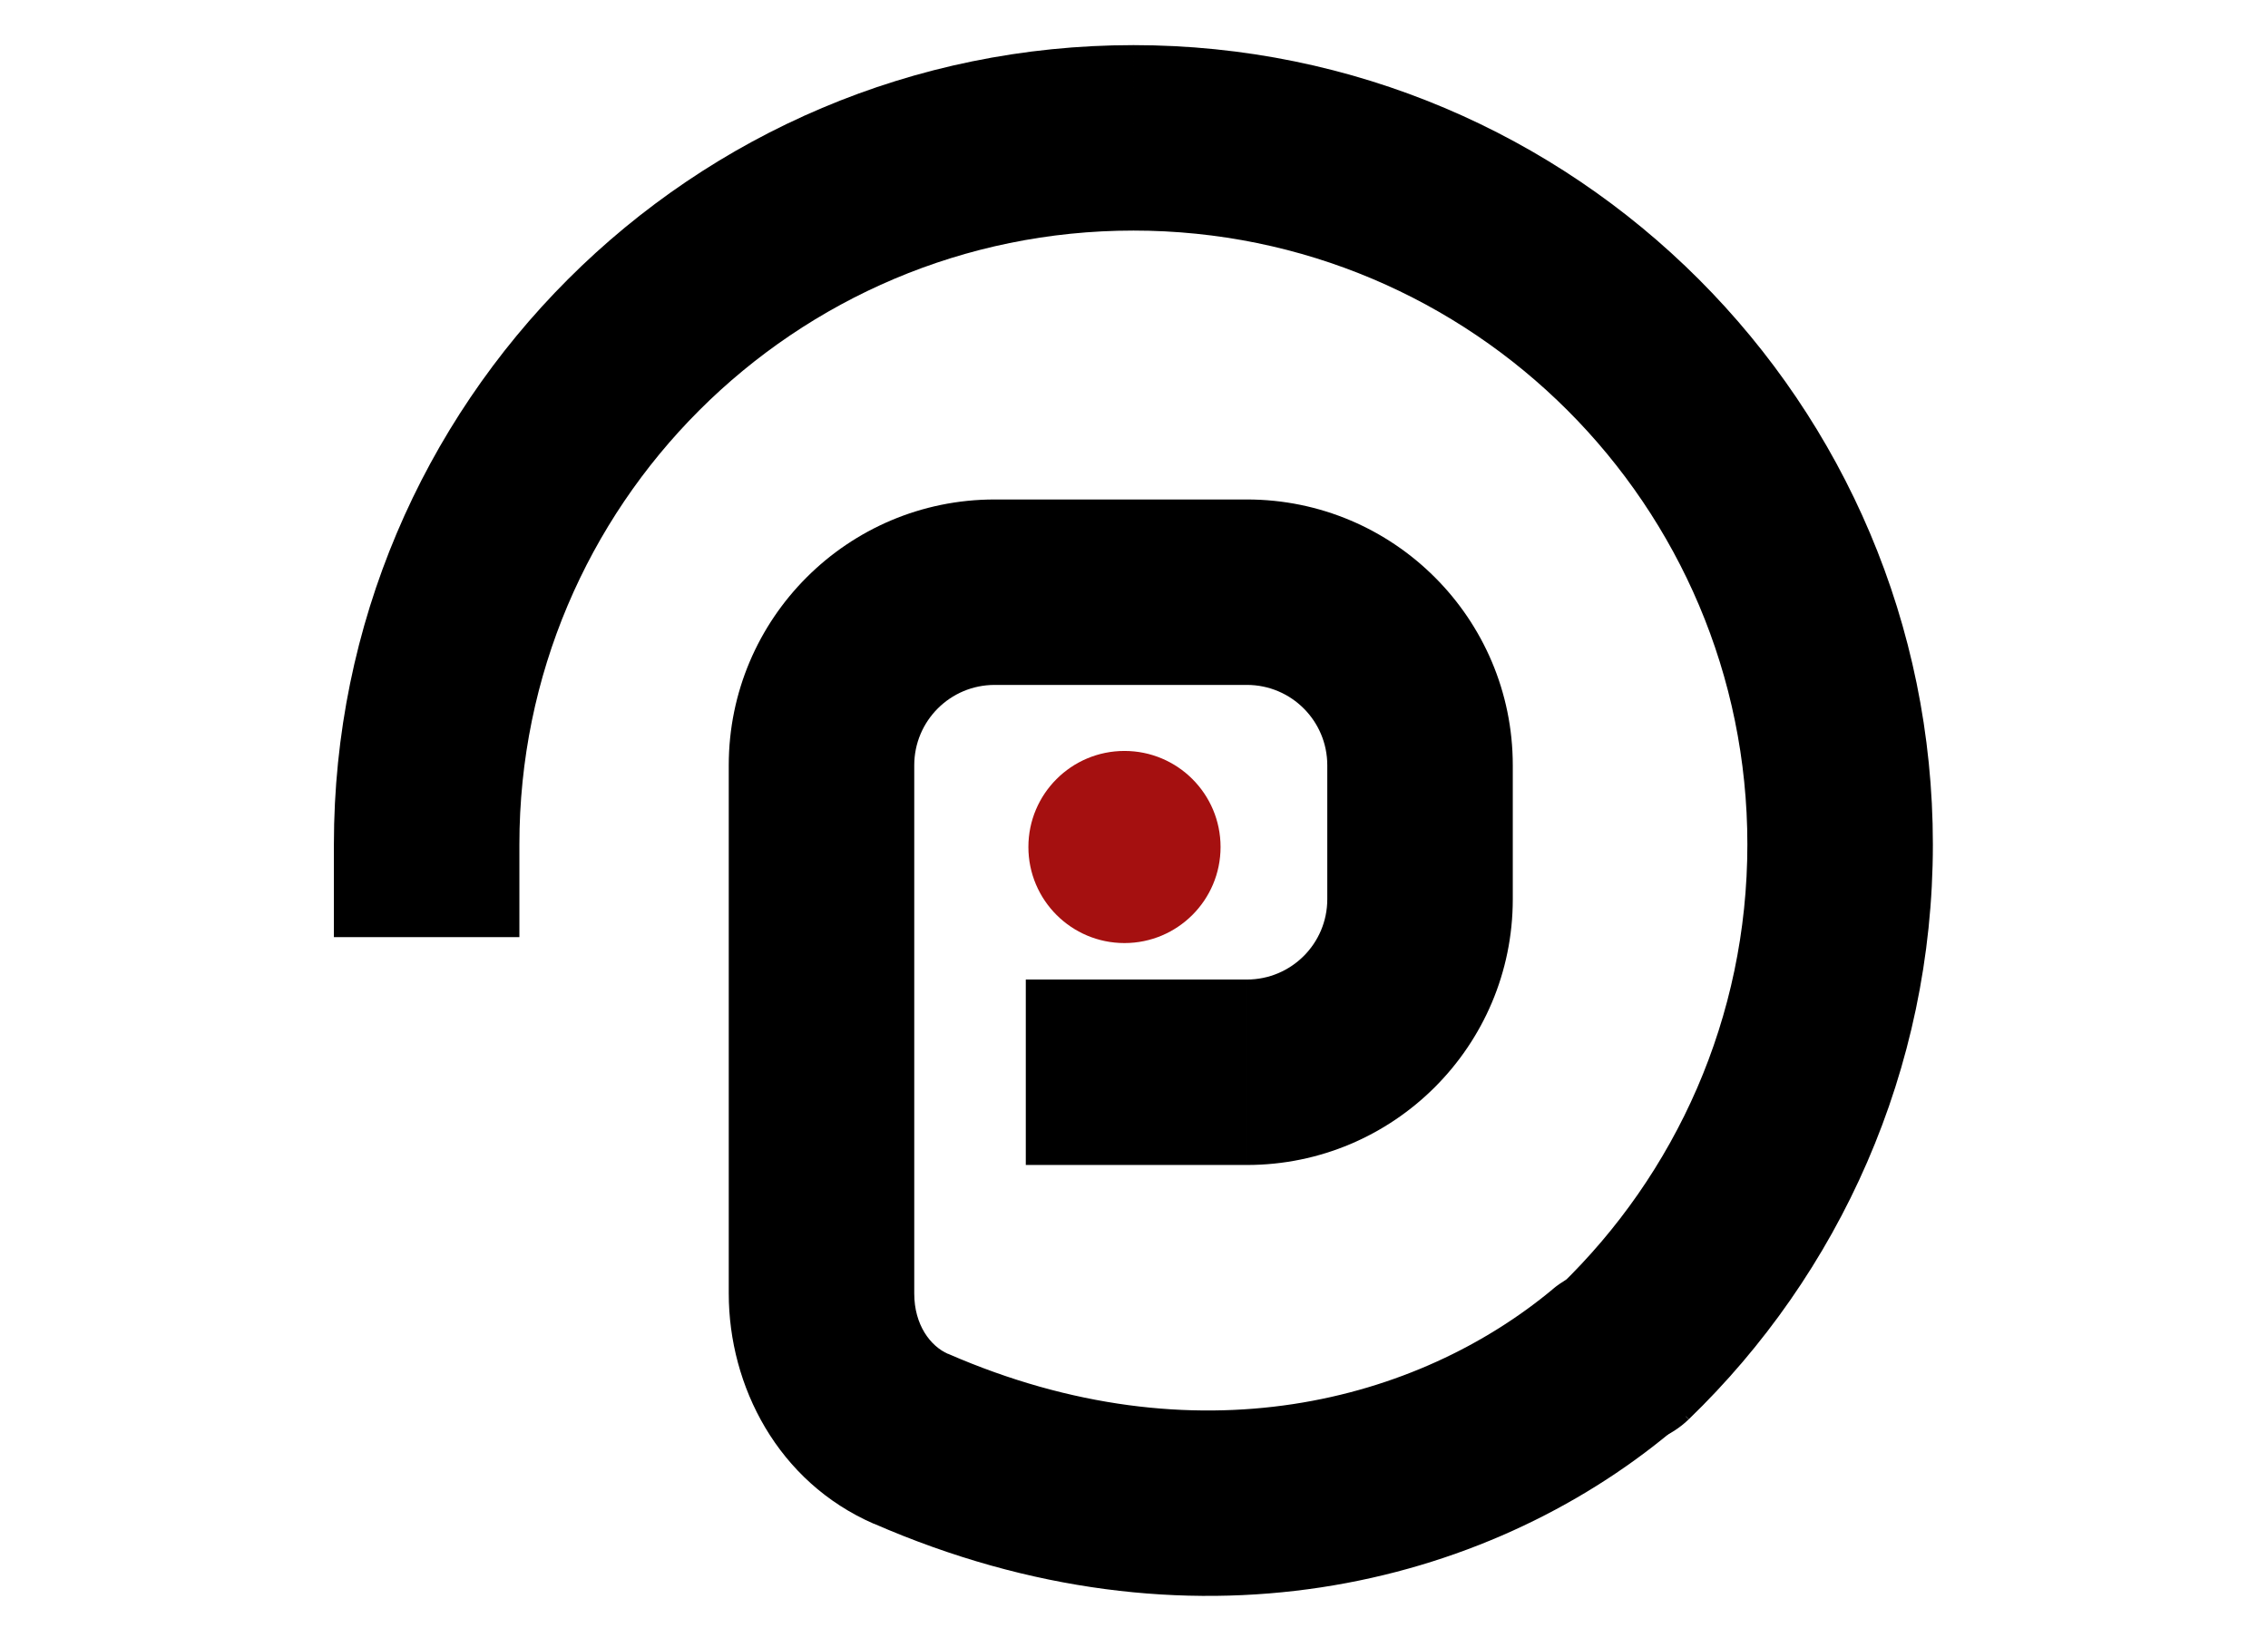
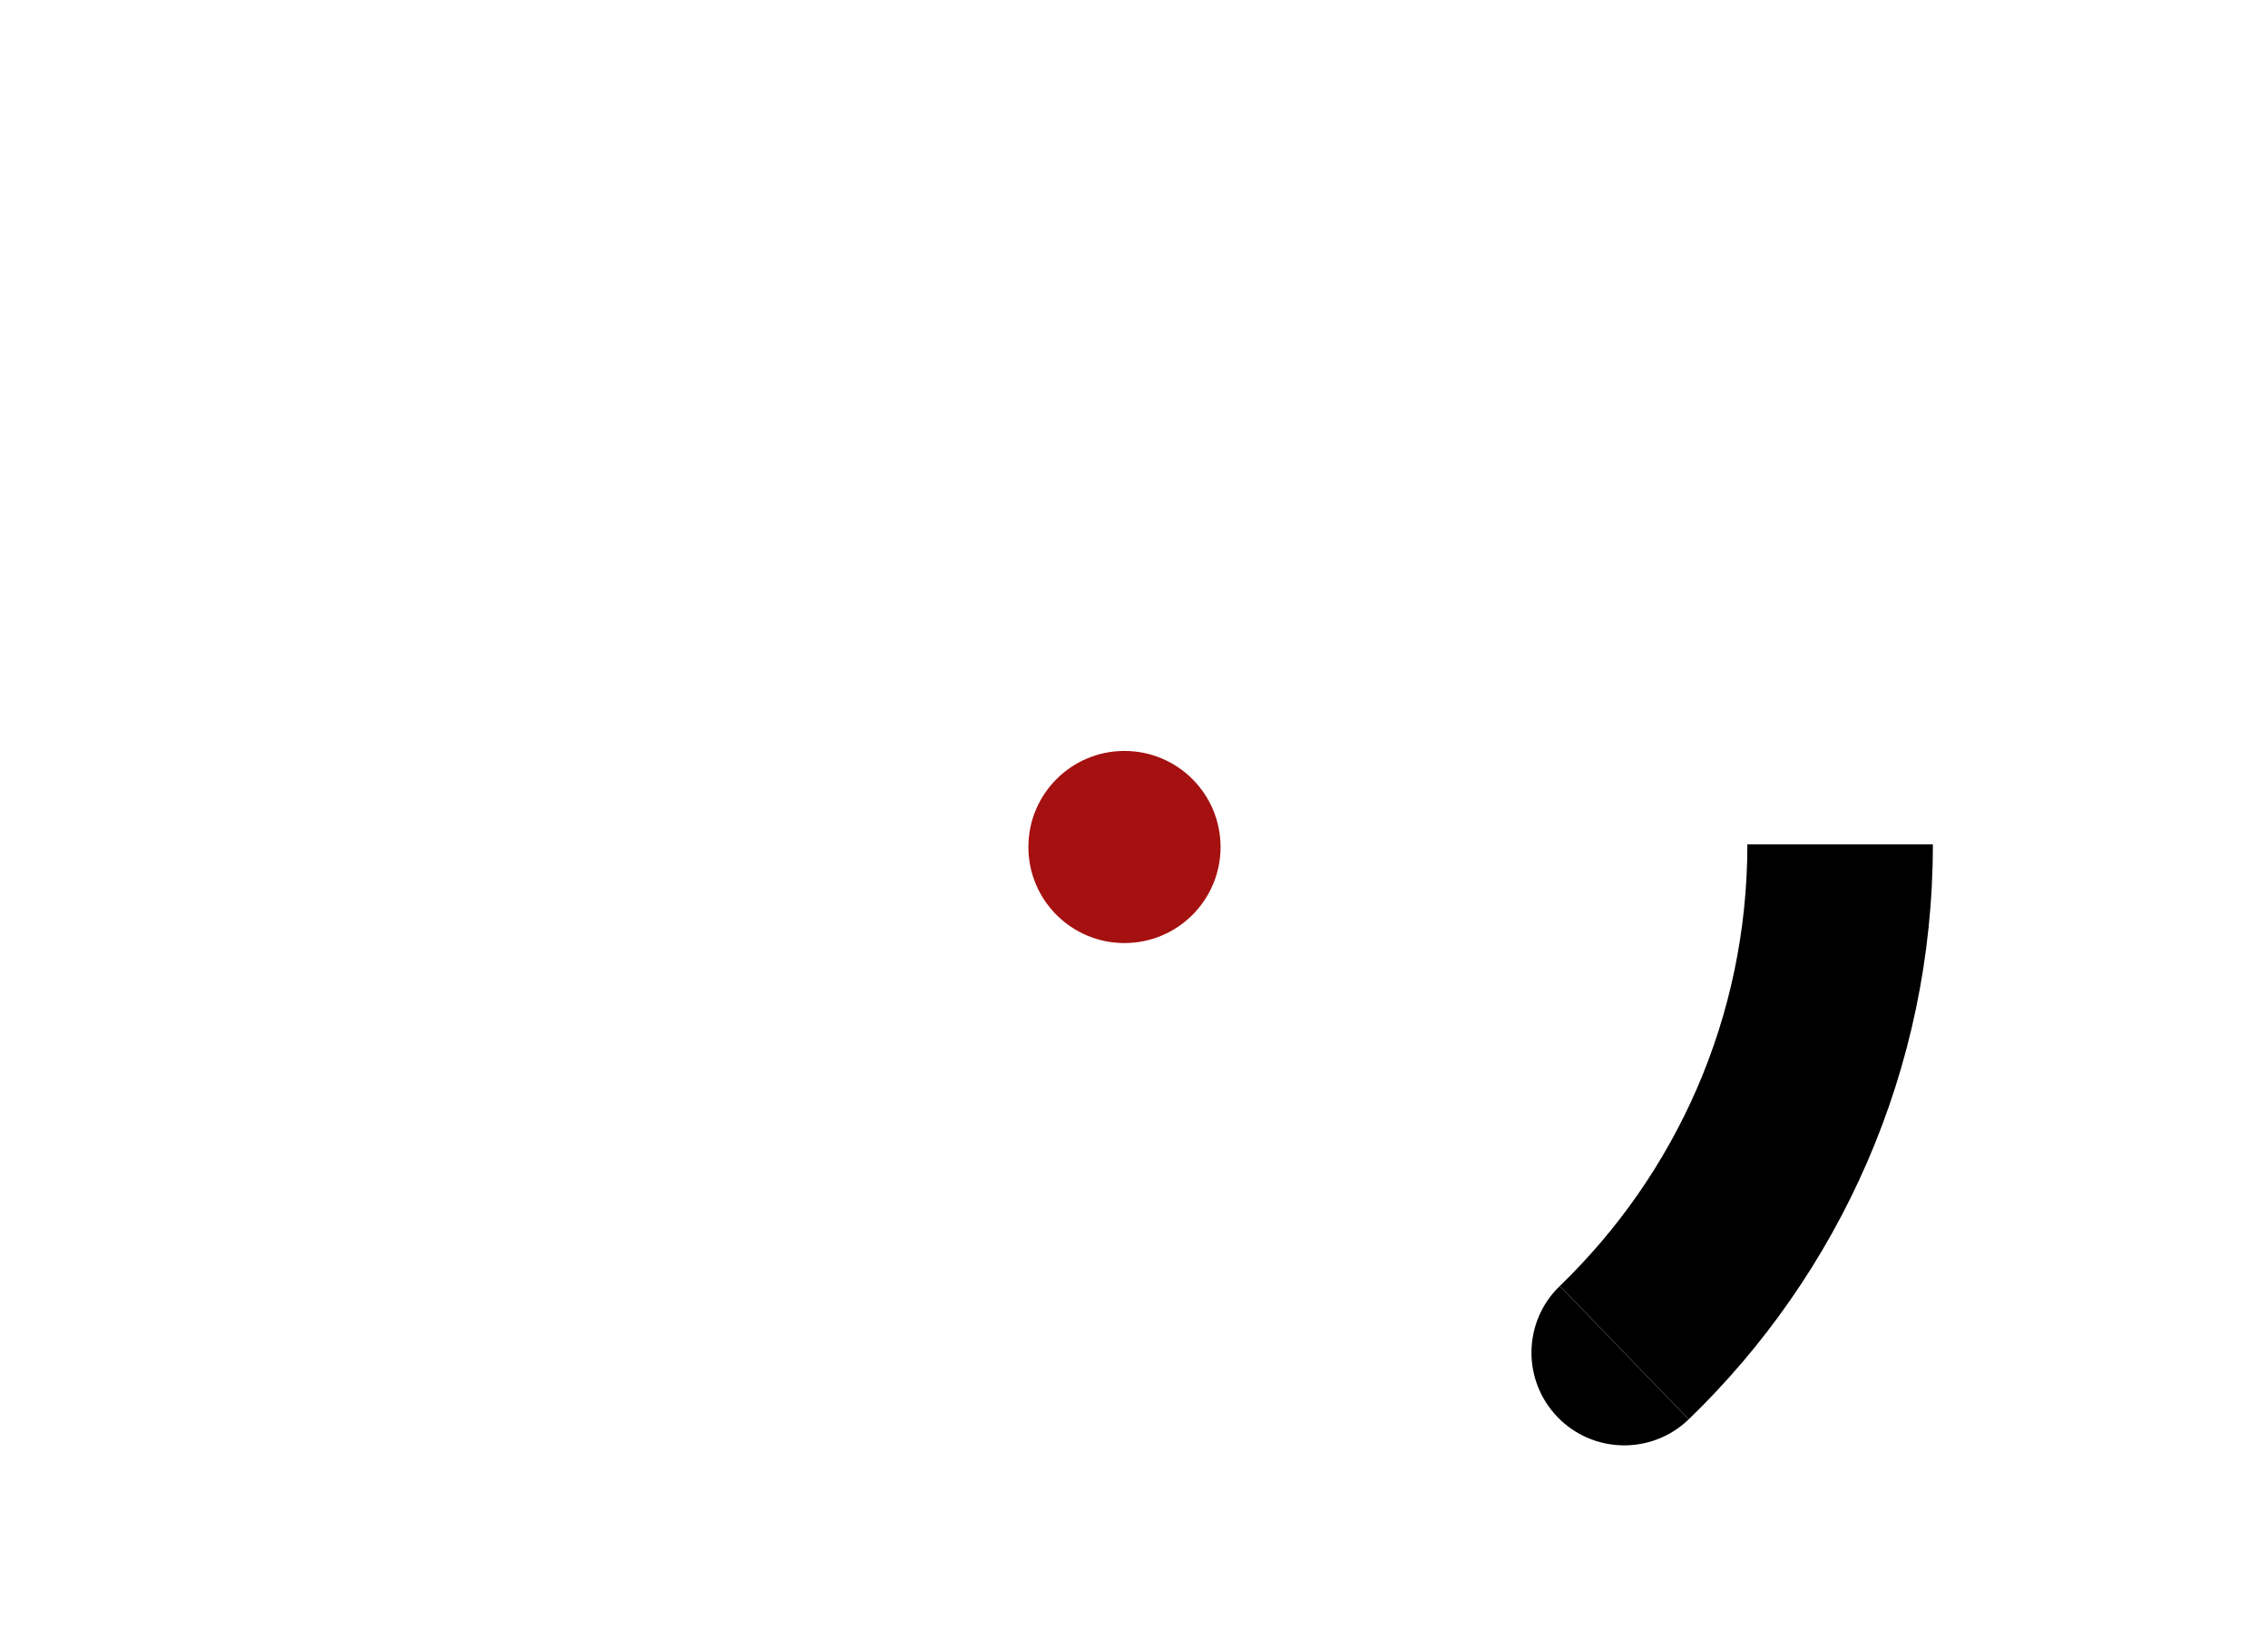
<svg xmlns="http://www.w3.org/2000/svg" id="Layer_1" version="1.1" viewBox="0 0 1834 1316.5">
  <defs>
    <style>
      .st0 {
        fill: #a51010;
      }
    </style>
  </defs>
-   <path d="M1255.6,1042.7c31.8-26.5,79.1-22.2,105.6,9.6,26.5,31.8,22.2,79.1-9.6,105.6l-96-115.2ZM664.3,786.7h75-75ZM904.5,942.3h-75s0-150,0-150h75s0,150,0,150ZM736.6,1163.8l30-68.7-30,68.7ZM664.3,1046.3h75-75ZM1008.3,867.3v-75,75ZM664.3,619h75-75ZM1148.3,619h-75,75ZM1008.3,554h-204v-150h204v150ZM766.6,1095c200.8,87.6,380.2,38.4,489.1-52.3l96,115.2c-150.7,125.6-390.2,185.7-645.1,74.5l60-137.5ZM739.3,619v167.7h-150v-167.7h150ZM739.3,786.7v259.6h-150v-259.6h150ZM904.5,792.3h103.8v150h-103.8v-150ZM1073.3,727.3v-108.4h150v108.4h-150ZM706.6,1232.5c-77.6-33.8-117.3-111.3-117.3-186.2h150c0,25.3,13,42.5,27.3,48.8l-60,137.5ZM1008.3,792.3c35.9,0,65-29.1,65-65h150c0,118.7-96.3,215-215,215v-150ZM804.3,554c-35.9,0-65,29.1-65,65h-150c0-118.7,96.3-215,215-215v150ZM1008.3,404c118.7,0,215,96.3,215,215h-150c0-35.9-29.1-65-65-65v-150Z" />
-   <path d="M420,683v75h-150v-75h150ZM1413,683c0-274.2-222.3-496.5-496.5-496.5V36.5c357.1,0,646.5,289.4,646.5,646.5h-150ZM916.5,186.5c-274.2,0-496.5,222.3-496.5,496.5h-150c0-357.1,289.4-646.5,646.5-646.5v150Z" />
  <path d="M1365.6,1148c-29.8,28.8-77.3,28-106.1-1.8-28.8-29.8-28-77.3,1.8-106l104.2,107.9ZM1261.4,1040.1c93.6-90.4,151.6-216.9,151.6-357.1h150c0,182.6-75.8,347.6-197.4,465l-104.2-107.9Z" />
  <circle class="st0" cx="909.3" cy="685.1" r="77.7" />
</svg>